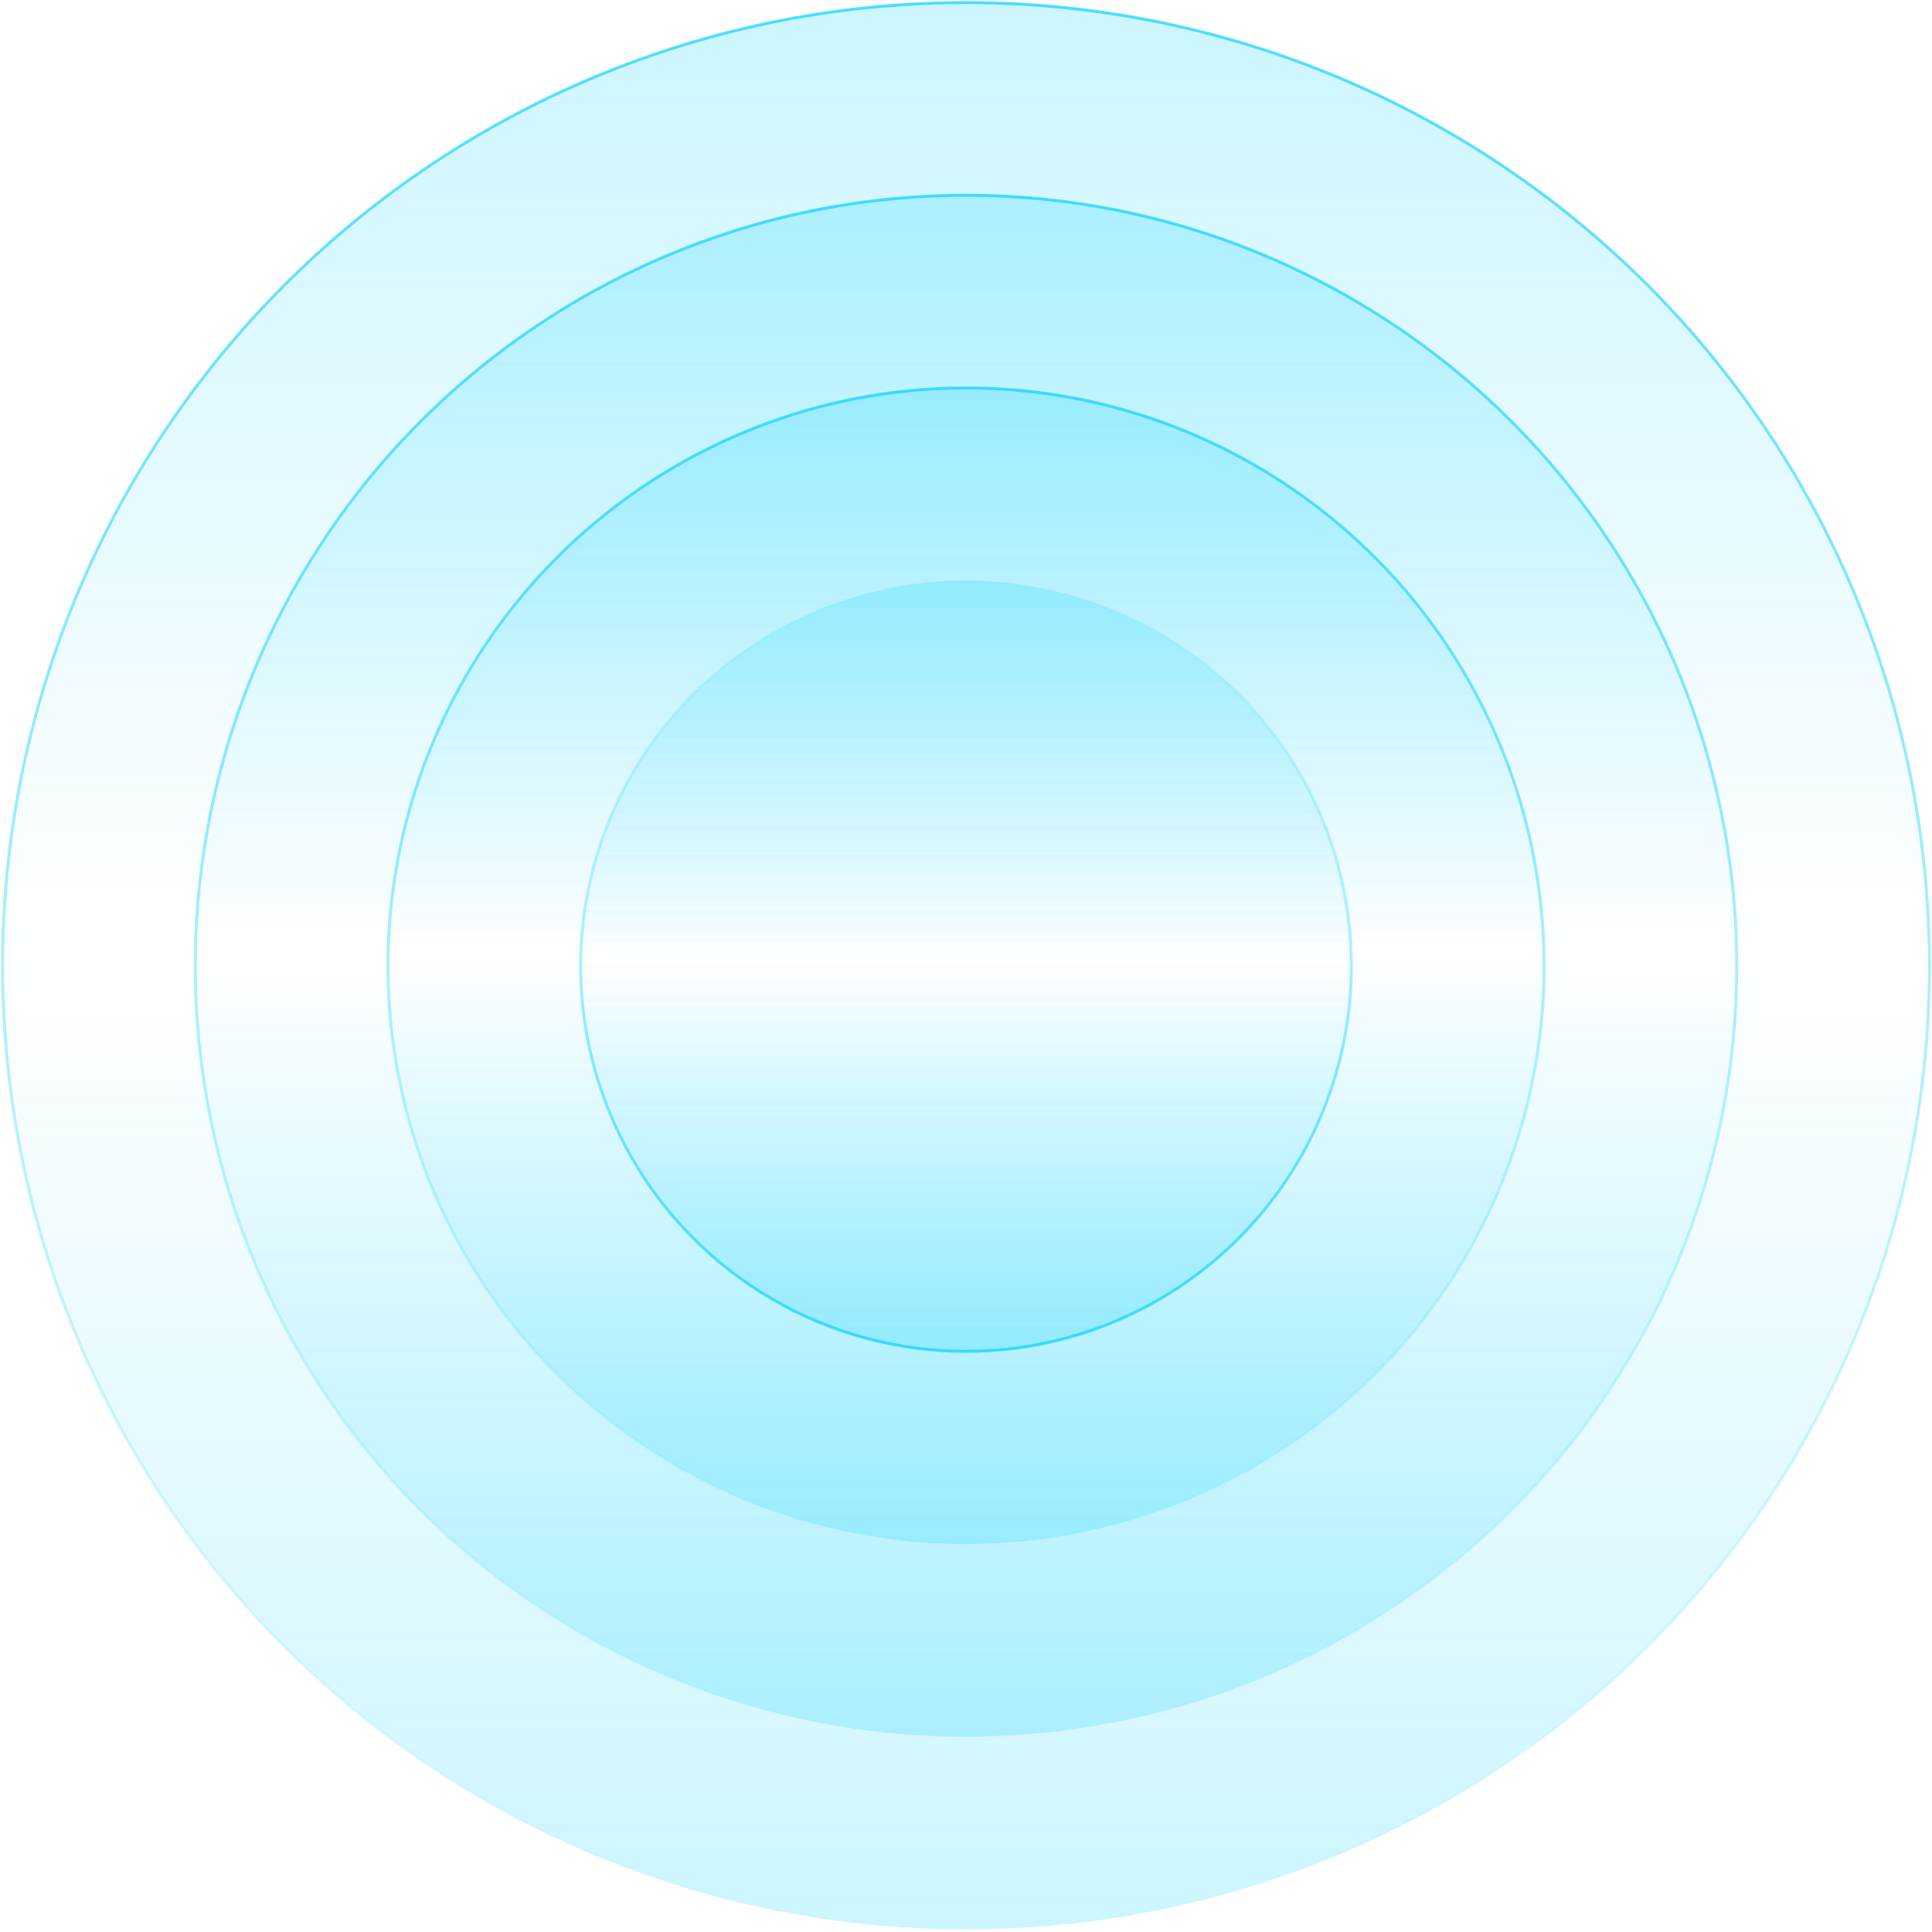
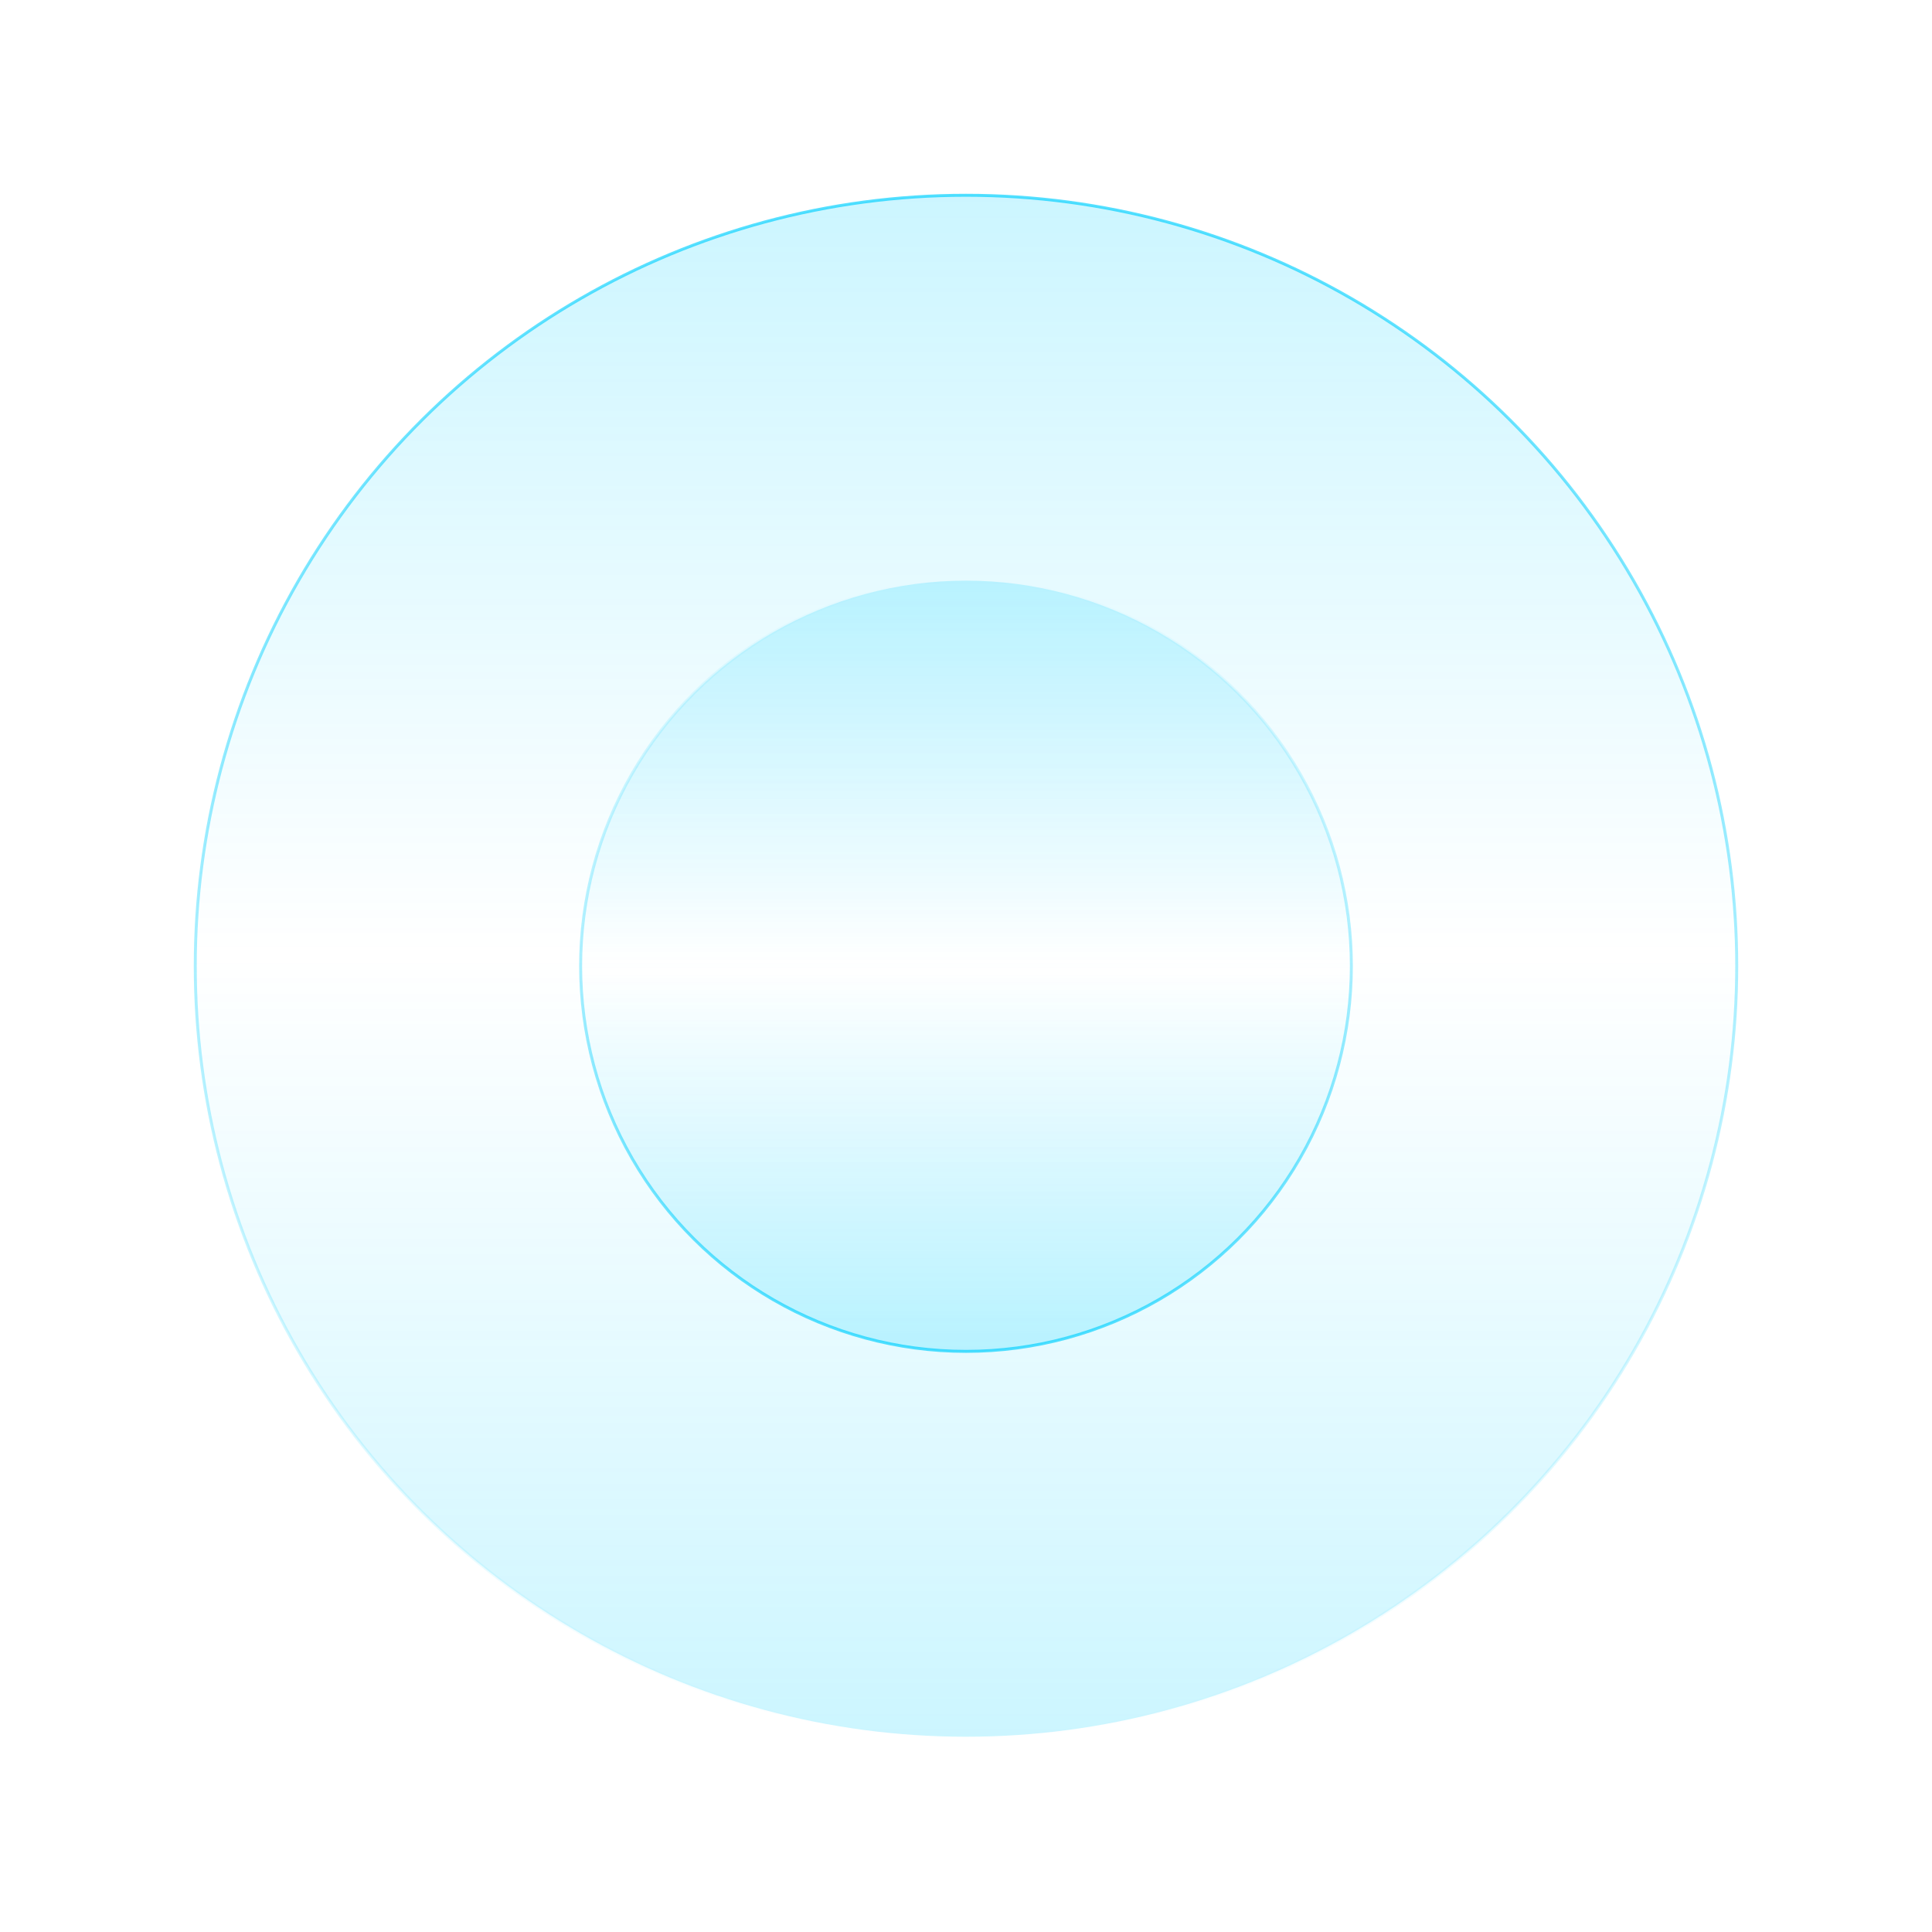
<svg xmlns="http://www.w3.org/2000/svg" width="654" height="654" viewBox="0 0 654 654" fill="none">
-   <circle cx="326.999" cy="327.001" r="326.127" transform="rotate(-90 326.999 327.001)" fill="url(#paint0_linear_3004_60)" fill-opacity="0.2" stroke="url(#paint1_linear_3004_60)" stroke-opacity="0.7" />
  <circle cx="327" cy="327.001" r="260.902" transform="rotate(-90 327 327.001)" fill="url(#paint2_linear_3004_60)" fill-opacity="0.2" stroke="url(#paint3_linear_3004_60)" stroke-opacity="0.7" />
-   <circle cx="327.001" cy="327.001" r="195.676" transform="rotate(-90 327.001 327.001)" fill="url(#paint4_linear_3004_60)" fill-opacity="0.2" stroke="url(#paint5_linear_3004_60)" stroke-opacity="0.7" />
  <circle cx="326.998" cy="327.001" r="130.451" transform="rotate(90 326.998 327.001)" fill="url(#paint6_linear_3004_60)" fill-opacity="0.2" stroke="url(#paint7_linear_3004_60)" stroke-opacity="0.7" />
  <defs>
    <linearGradient id="paint0_linear_3004_60" x1="0.871" y1="327.001" x2="653.126" y2="327.001" gradientUnits="userSpaceOnUse">
      <stop stop-color="#01D0FF" />
      <stop offset="0.507" stop-color="#01D0FF" stop-opacity="0" />
      <stop offset="1" stop-color="#01D0FF" />
    </linearGradient>
    <linearGradient id="paint1_linear_3004_60" x1="0.871" y1="357.317" x2="676.093" y2="357.317" gradientUnits="userSpaceOnUse">
      <stop stop-color="#01D0FF" stop-opacity="0" />
      <stop offset="1" stop-color="#01D0FF" />
    </linearGradient>
    <linearGradient id="paint2_linear_3004_60" x1="66.098" y1="327.001" x2="587.902" y2="327.001" gradientUnits="userSpaceOnUse">
      <stop stop-color="#01D0FF" />
      <stop offset="0.507" stop-color="#01D0FF" stop-opacity="0" />
      <stop offset="1" stop-color="#01D0FF" />
    </linearGradient>
    <linearGradient id="paint3_linear_3004_60" x1="66.098" y1="351.254" x2="606.275" y2="351.254" gradientUnits="userSpaceOnUse">
      <stop stop-color="#01D0FF" stop-opacity="0" />
      <stop offset="1" stop-color="#01D0FF" />
    </linearGradient>
    <linearGradient id="paint4_linear_3004_60" x1="131.324" y1="327.001" x2="522.677" y2="327.001" gradientUnits="userSpaceOnUse">
      <stop stop-color="#01D0FF" />
      <stop offset="0.507" stop-color="#01D0FF" stop-opacity="0" />
      <stop offset="1" stop-color="#01D0FF" />
    </linearGradient>
    <linearGradient id="paint5_linear_3004_60" x1="131.324" y1="345.19" x2="536.457" y2="345.19" gradientUnits="userSpaceOnUse">
      <stop stop-color="#01D0FF" stop-opacity="0" />
      <stop offset="1" stop-color="#01D0FF" />
    </linearGradient>
    <linearGradient id="paint6_linear_3004_60" x1="196.547" y1="327.001" x2="457.449" y2="327.001" gradientUnits="userSpaceOnUse">
      <stop stop-color="#01D0FF" />
      <stop offset="0.507" stop-color="#01D0FF" stop-opacity="0" />
      <stop offset="1" stop-color="#01D0FF" />
    </linearGradient>
    <linearGradient id="paint7_linear_3004_60" x1="196.547" y1="339.127" x2="466.636" y2="339.127" gradientUnits="userSpaceOnUse">
      <stop stop-color="#01D0FF" stop-opacity="0" />
      <stop offset="1" stop-color="#01D0FF" />
    </linearGradient>
  </defs>
</svg>